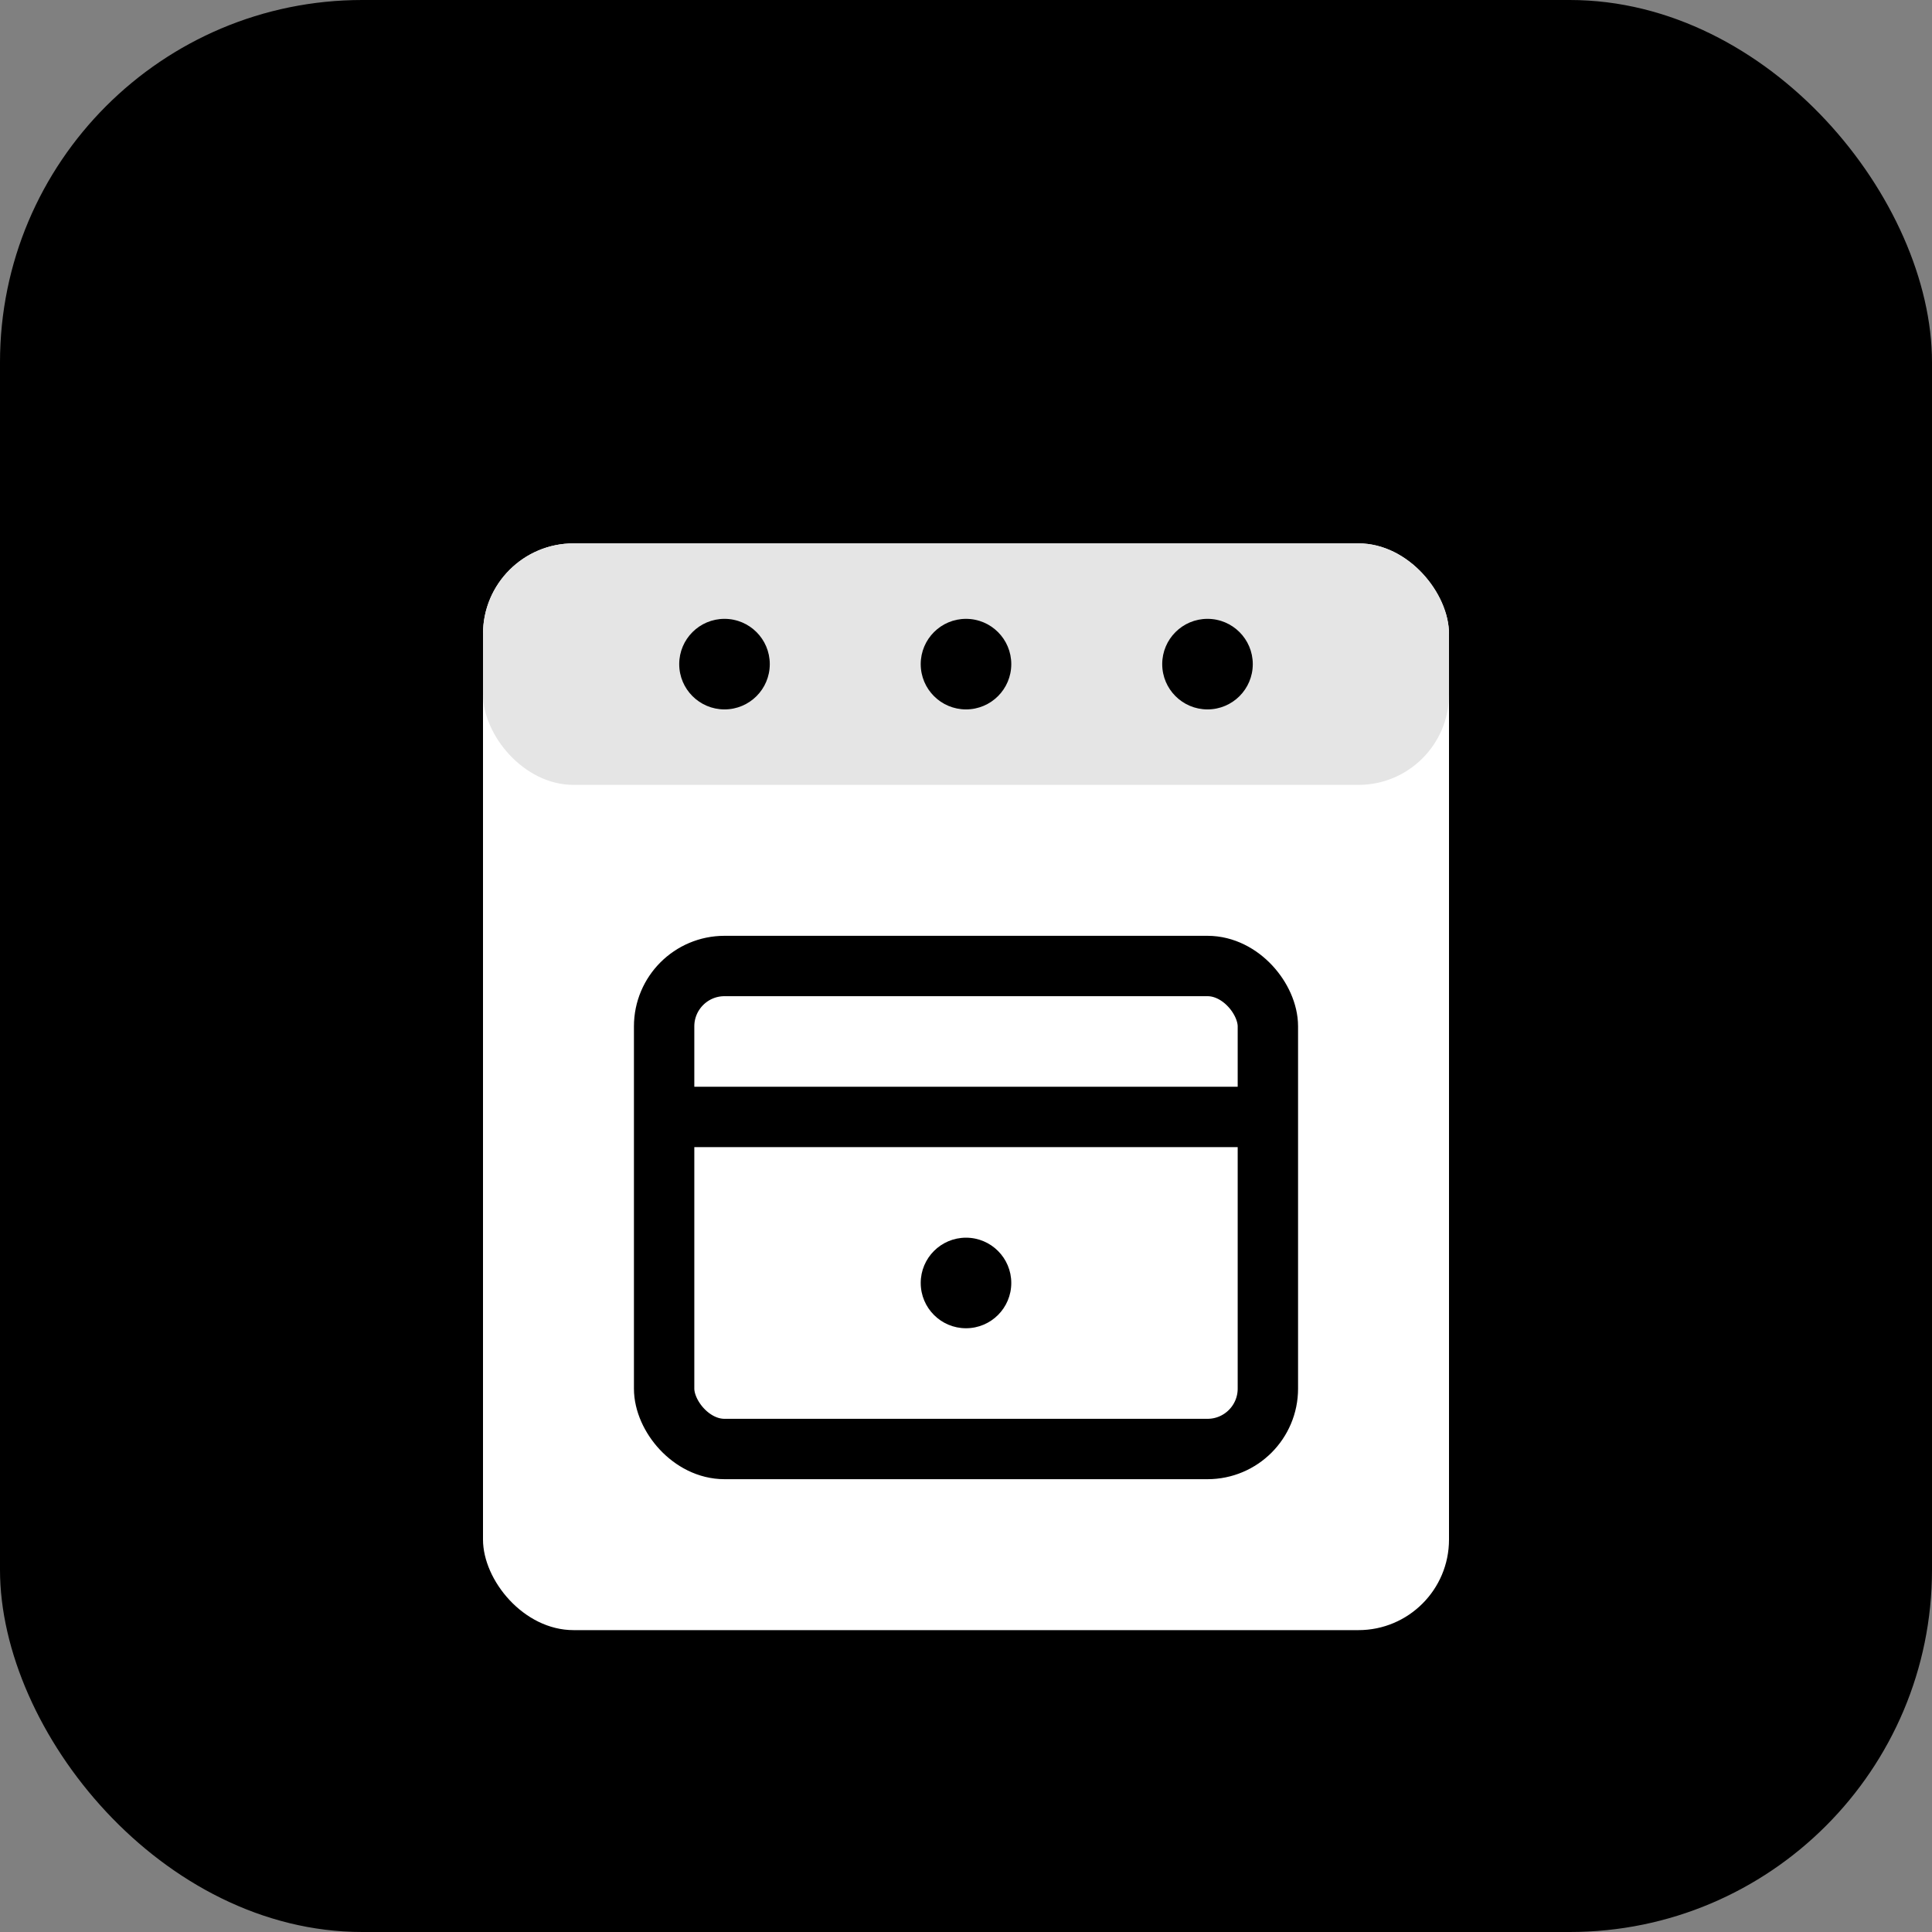
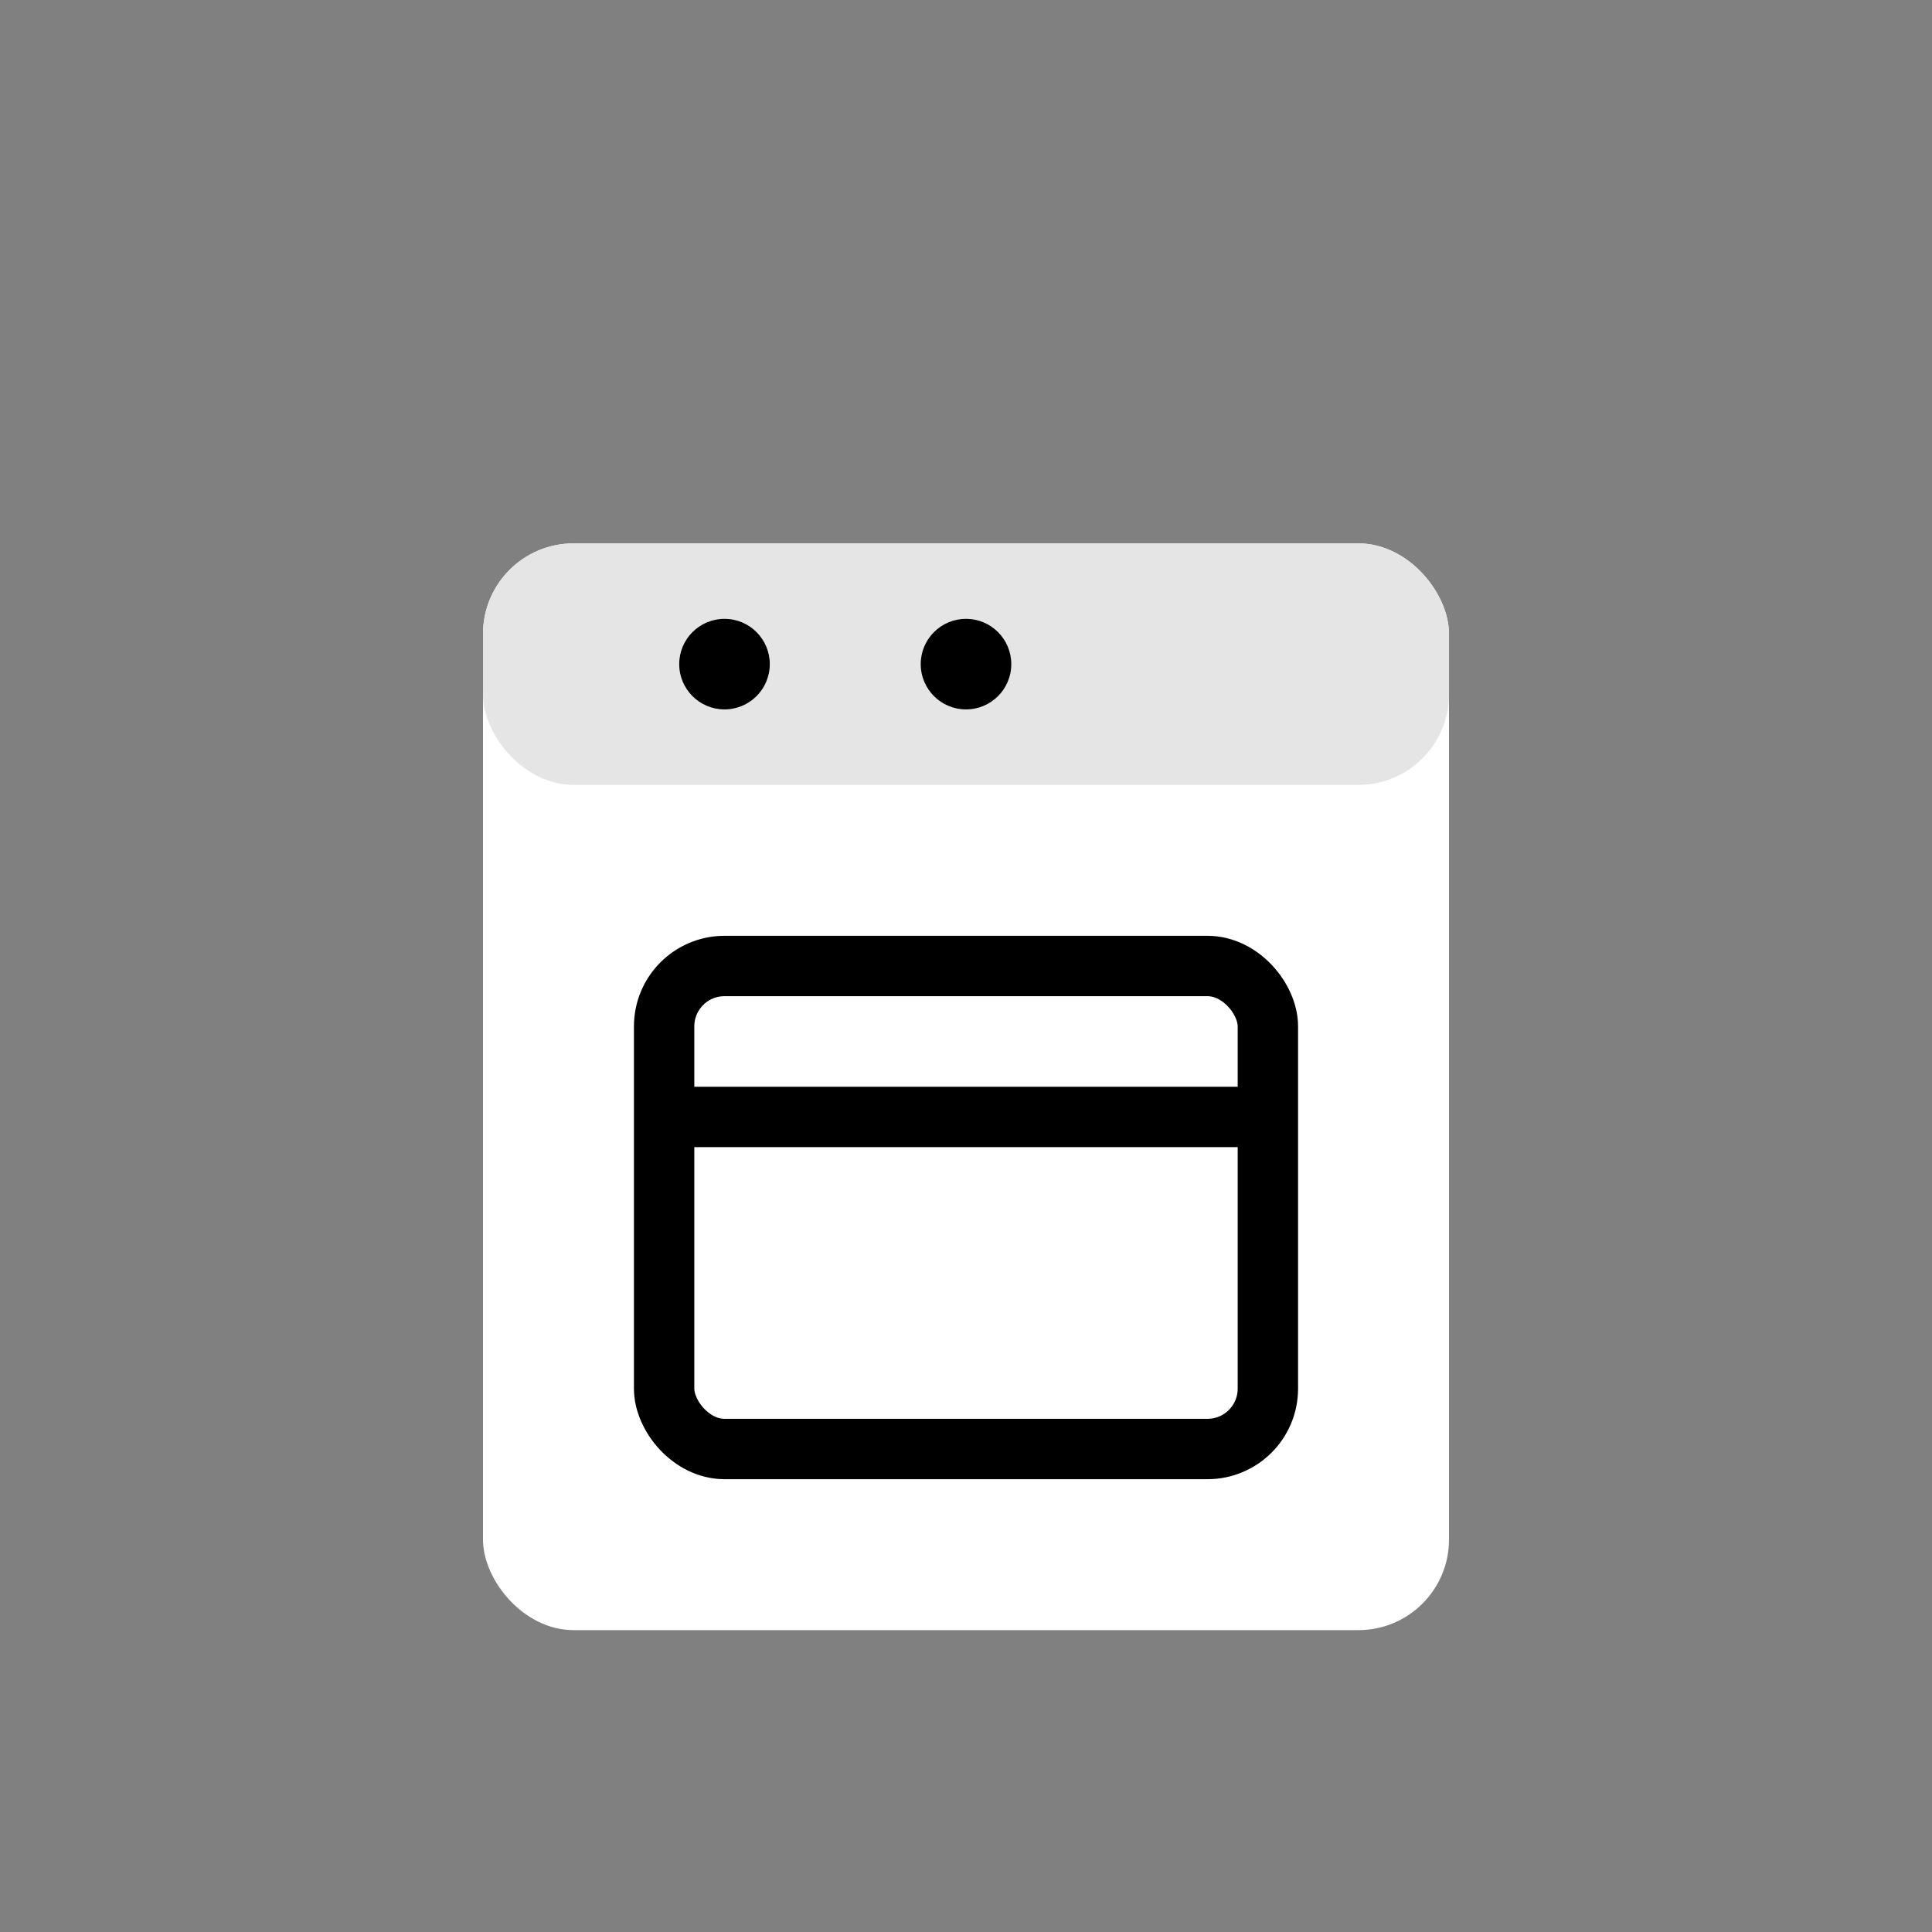
<svg xmlns="http://www.w3.org/2000/svg" width="64" height="64" viewBox="0 0 64 64" fill="none">
  <rect x="0" y="0" width="64" height="64" fill="#808080" stroke="none" />
-   <rect width="64" height="64" rx="12" fill="#000000" />
  <rect x="16" y="18" width="32" height="36" rx="3" fill="white" />
  <rect x="16" y="18" width="32" height="8" rx="3" fill="#E5E5E5" />
  <circle cx="24" cy="22" r="1.5" fill="#000000" />
  <circle cx="32" cy="22" r="1.5" fill="#000000" />
-   <circle cx="40" cy="22" r="1.5" fill="#000000" />
  <rect x="22" y="32" width="20" height="16" rx="2" stroke="#000000" stroke-width="2" fill="none" />
  <line x1="22" y1="37" x2="42" y2="37" stroke="#000000" stroke-width="2" />
-   <circle cx="32" cy="42.5" r="1.5" fill="#000000" />
</svg>